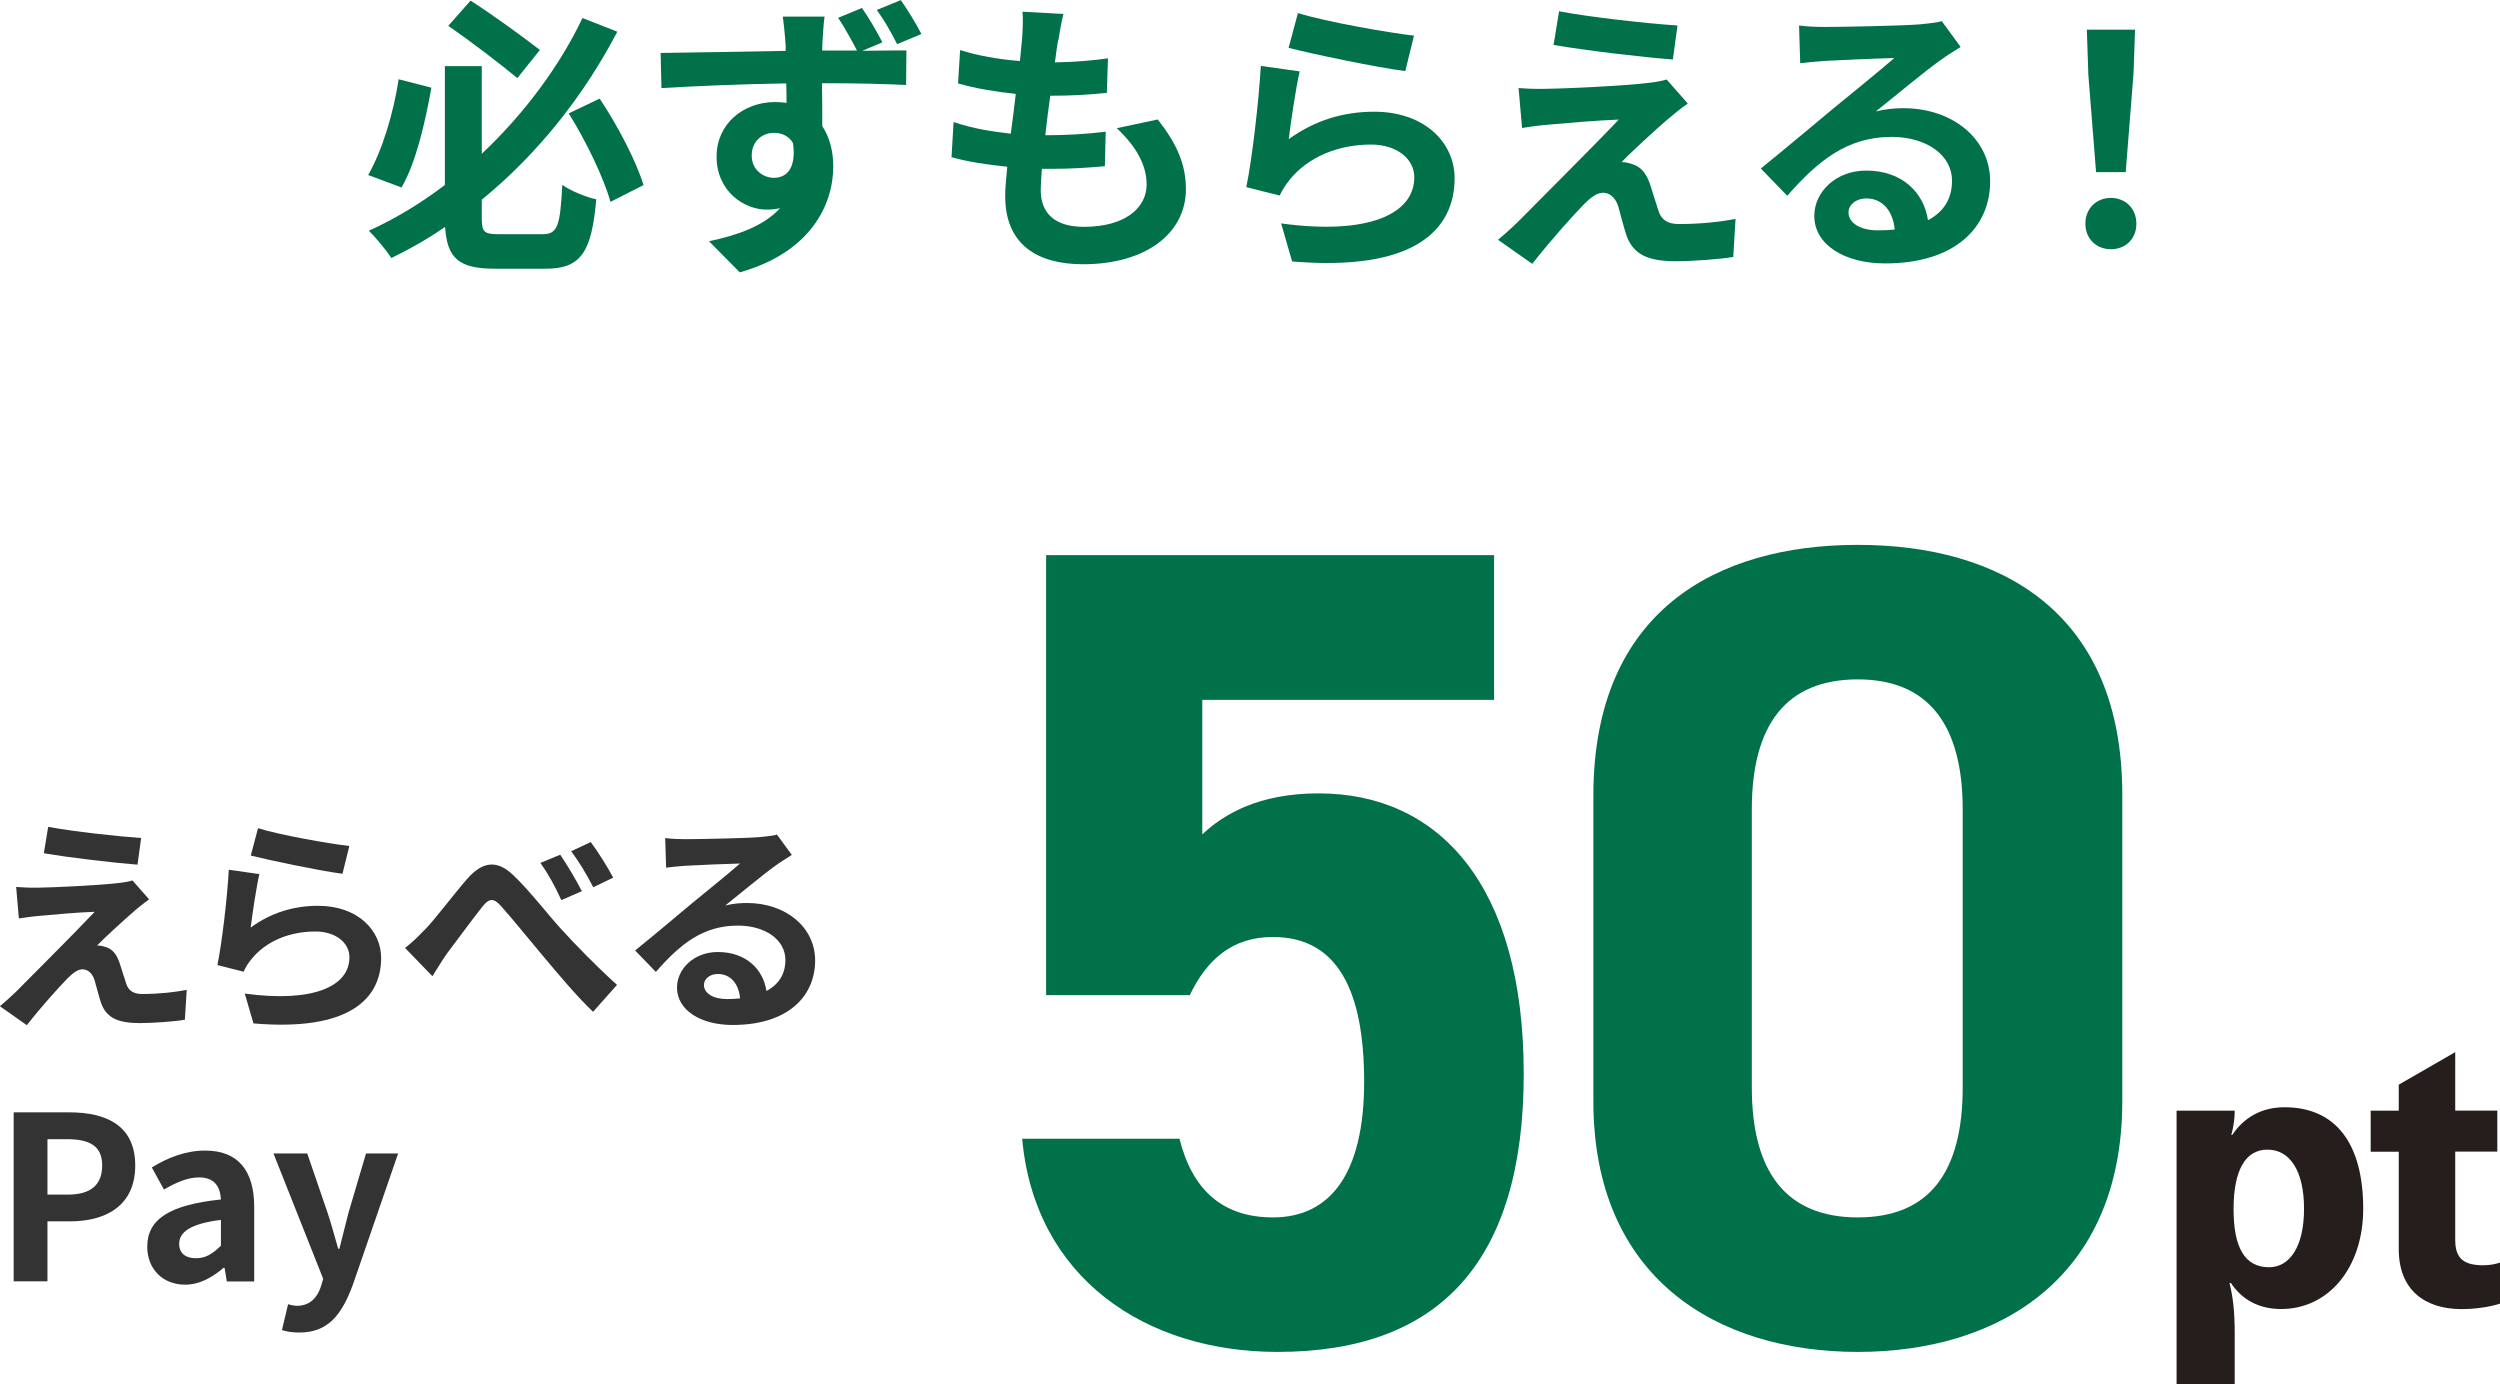
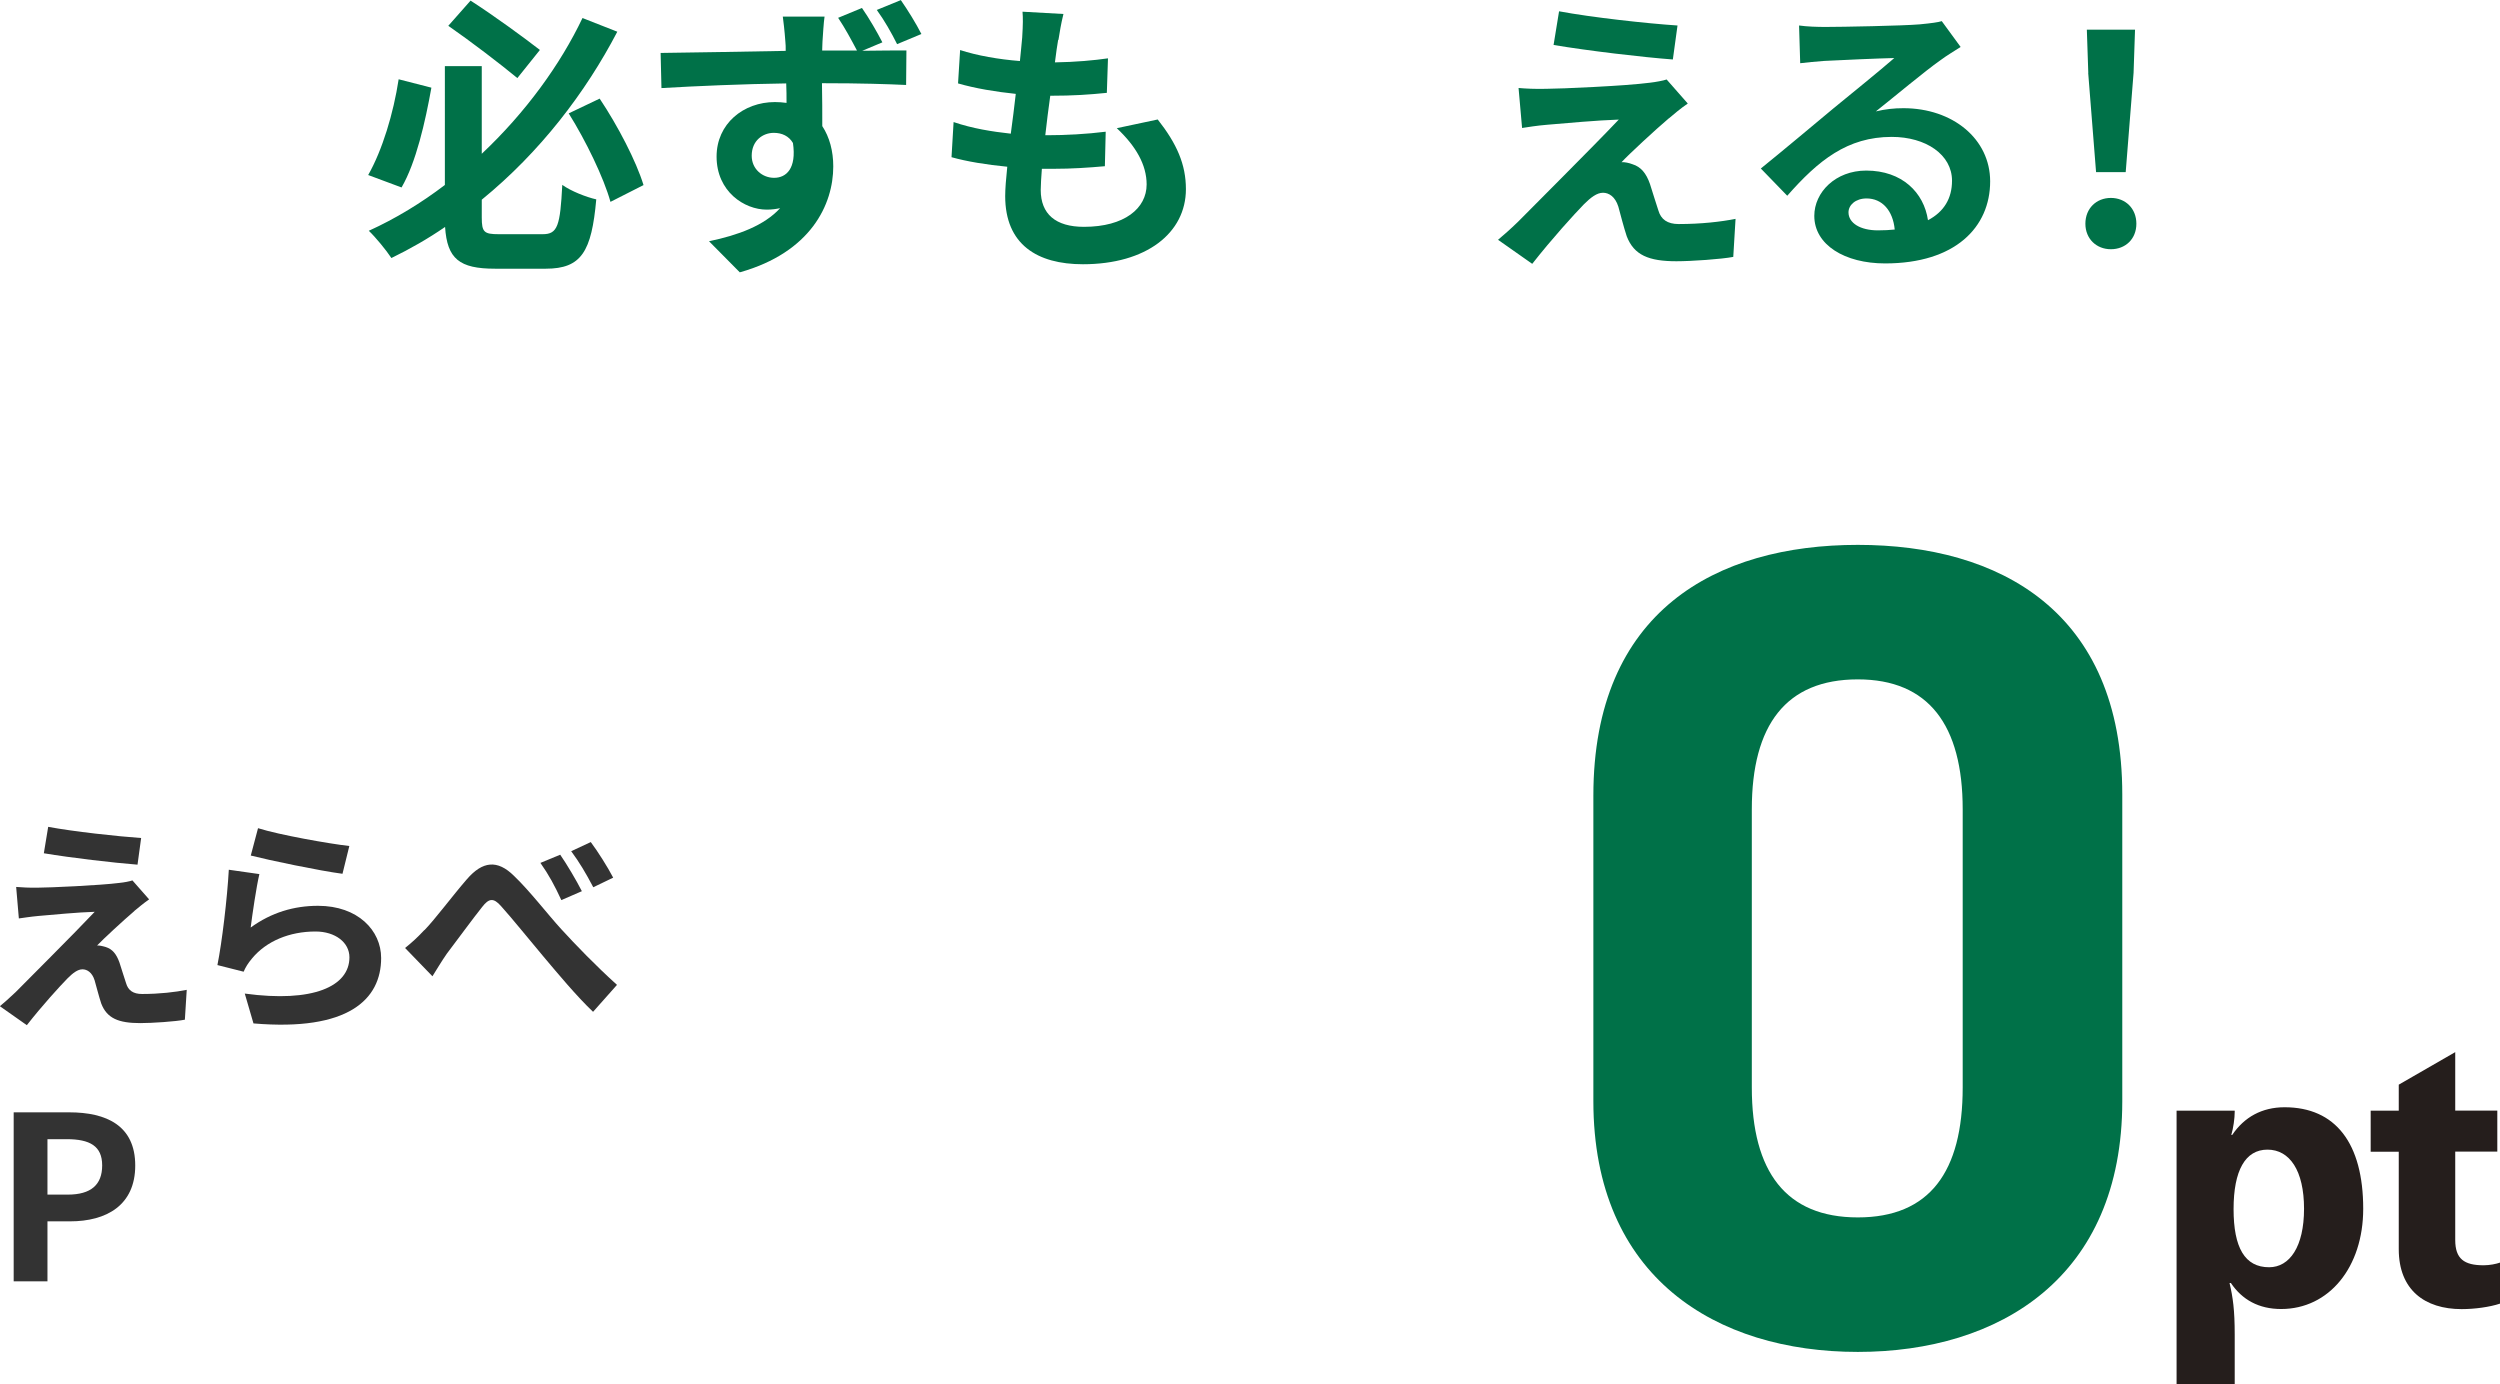
<svg xmlns="http://www.w3.org/2000/svg" id="_レイヤー_2" viewBox="0 0 241.25 133.58">
  <defs>
    <style>.cls-1{fill:#333;}.cls-2{fill:#007148;}.cls-3{fill:#251e1c;}</style>
  </defs>
  <g id="_追加更新">
    <path class="cls-2" d="M41.63,8.46c-.59,3.3-1.48,7.22-2.88,9.63l-3.22-1.2c1.37-2.41,2.44-5.96,2.94-9.24l3.16.81ZM52.38,22.6c1.43,0,1.68-.81,1.88-4.76.81.59,2.3,1.18,3.28,1.4-.45,5.04-1.43,6.69-4.87,6.69h-4.9c-3.44,0-4.62-.95-4.82-4.03-1.62,1.12-3.39,2.13-5.18,3-.5-.76-1.51-1.99-2.18-2.63,2.6-1.18,5.07-2.69,7.34-4.42V6.38h3.56v8.46c4.23-3.98,7.59-8.62,9.72-13.1l3.36,1.32c-3.05,5.85-7.45,11.62-13.08,16.21v1.71c0,1.43.22,1.62,1.65,1.62h4.26ZM49.92,7.53c-1.62-1.34-4.48-3.53-6.66-5.04L45.41.06c2.27,1.46,5.1,3.53,6.69,4.76l-2.18,2.72ZM57.87,9.52c1.76,2.63,3.53,6.05,4.23,8.34l-3.19,1.62c-.64-2.32-2.38-5.91-4.03-8.54l3-1.43Z" />
    <path class="cls-2" d="M85.14,4.09l-1.93.81c1.79-.03,3.42-.03,4.26-.03l-.03,3.33c-1.68-.08-4.34-.17-8.12-.17.03,1.43.03,2.91.03,4.14.7,1.06,1.06,2.41,1.06,3.89,0,3.67-2.16,8.29-9.02,10.22l-2.97-3c2.83-.59,5.32-1.51,6.86-3.19-.39.08-.81.14-1.29.14-2.16,0-4.84-1.74-4.84-5.12,0-3.16,2.58-5.26,5.63-5.26.39,0,.76.03,1.12.08,0-.62,0-1.26-.03-1.88-4.23.06-8.6.25-12.04.45l-.08-3.39c3.19-.03,8.29-.14,12.07-.2,0-.36,0-.64-.03-.87-.08-1.12-.2-2.07-.25-2.44h4.03c-.08.45-.17,1.96-.2,2.41,0,.22-.03.53-.03.87h3.36c-.56-1.06-1.15-2.16-1.82-3.16l2.3-.95c.7,1.01,1.46,2.32,1.96,3.3ZM74.7,17.16c1.18,0,2.18-.9,1.82-3.36-.39-.67-1.06-.98-1.85-.98-1.04,0-2.13.73-2.13,2.21,0,1.29,1.04,2.13,2.16,2.13ZM88.92,3.28l-2.35.98c-.56-1.12-1.23-2.3-1.96-3.3l2.32-.95c.7,1.01,1.46,2.24,1.99,3.28Z" />
    <path class="cls-2" d="M102.11,3.86c-.08.48-.2,1.23-.31,2.16,2.02-.03,3.81-.2,5.12-.39l-.11,3.33c-1.68.17-3.22.28-5.46.28-.17,1.23-.34,2.55-.48,3.81h.2c1.74,0,3.81-.11,5.63-.34l-.08,3.33c-1.57.14-3.19.25-4.96.25h-1.12c-.06.84-.11,1.54-.11,2.04,0,2.32,1.43,3.56,4.17,3.56,3.92,0,6.05-1.79,6.05-4.09,0-1.9-1.04-3.7-2.88-5.43l3.95-.84c1.85,2.35,2.72,4.34,2.72,6.72,0,4.23-3.81,7.25-9.94,7.25-4.4,0-7.5-1.9-7.5-6.58,0-.67.08-1.68.2-2.83-2.04-.2-3.89-.5-5.38-.92l.2-3.39c1.82.62,3.7.92,5.52,1.12.17-1.26.34-2.58.48-3.84-1.93-.2-3.92-.53-5.57-1.01l.2-3.22c1.62.53,3.72.9,5.77,1.06.08-.87.17-1.62.22-2.27.08-1.32.08-1.88.03-2.49l3.95.22c-.25,1.01-.36,1.76-.48,2.49Z" />
-     <path class="cls-2" d="M124.35,13.44c2.55-1.85,5.32-2.66,8.26-2.66,4.9,0,7.76,3.02,7.76,6.41,0,5.1-4.03,9.02-15.68,8.04l-1.06-3.67c8.4,1.15,12.85-.9,12.85-4.45,0-1.82-1.74-3.16-4.17-3.16-3.16,0-6.02,1.18-7.78,3.3-.5.62-.78,1.06-1.04,1.62l-3.22-.81c.56-2.74,1.2-8.23,1.4-11.7l3.75.53c-.36,1.54-.87,4.96-1.06,6.55ZM136.45,3.44l-.84,3.42c-2.83-.36-9.07-1.68-11.26-2.24l.9-3.36c2.66.84,8.76,1.9,11.2,2.18Z" />
    <path class="cls-2" d="M161.04,11.42c-1.29,1.09-3.89,3.5-4.56,4.23.25-.03.76.08,1.06.2.81.25,1.32.87,1.68,1.9.25.76.56,1.82.81,2.55.25.87.87,1.32,1.96,1.32,2.16,0,4.09-.22,5.49-.5l-.22,3.67c-1.15.22-4.03.42-5.49.42-2.66,0-4.09-.59-4.79-2.41-.28-.84-.62-2.16-.81-2.86-.31-.98-.92-1.34-1.48-1.34-.59,0-1.18.45-1.85,1.12-.95.98-3.05,3.28-4.98,5.74l-3.3-2.32c.5-.42,1.18-1.01,1.93-1.74,1.43-1.46,7.17-7.17,9.72-9.86-1.96.06-5.32.36-6.92.5-.98.08-1.82.22-2.41.31l-.34-3.86c.64.06,1.65.11,2.69.08,1.32,0,7.67-.28,10-.59.53-.06,1.29-.2,1.6-.31l2.04,2.32c-.73.5-1.32,1.01-1.82,1.43ZM161.88,2.46l-.45,3.28c-2.94-.22-8.18-.84-11.51-1.4l.53-3.25c3.14.59,8.51,1.18,11.42,1.37Z" />
    <path class="cls-2" d="M176.18,2.6c1.48,0,7.48-.11,9.07-.25,1.15-.11,1.79-.2,2.13-.31l1.82,2.49c-.64.42-1.32.81-1.96,1.29-1.51,1.06-4.45,3.53-6.22,4.93.92-.22,1.76-.31,2.66-.31,4.76,0,8.37,2.97,8.37,7.06,0,4.42-3.36,7.92-10.14,7.92-3.89,0-6.83-1.79-6.83-4.59,0-2.27,2.04-4.37,5.01-4.37,3.47,0,5.57,2.13,5.96,4.79,1.54-.81,2.32-2.1,2.32-3.81,0-2.52-2.52-4.23-5.82-4.23-4.28,0-7.08,2.27-10.08,5.68l-2.55-2.63c1.99-1.6,5.38-4.45,7.03-5.82,1.57-1.29,4.48-3.64,5.85-4.84-1.43.03-5.29.2-6.78.28-.76.06-1.65.14-2.3.22l-.11-3.64c.78.11,1.76.14,2.55.14ZM181.22,22.23c.59,0,1.12-.03,1.62-.08-.17-1.82-1.2-3-2.72-3-1.06,0-1.74.64-1.74,1.34,0,1.04,1.15,1.74,2.83,1.74Z" />
    <path class="cls-2" d="M201.24,21.59c0-1.48,1.06-2.49,2.46-2.49s2.46,1.01,2.46,2.49-1.06,2.46-2.46,2.46-2.46-1.01-2.46-2.46ZM201.52,7.03l-.14-4.17h4.65l-.14,4.17-.76,9.58h-2.86l-.76-9.58Z" />
-     <path class="cls-2" d="M114.81,96.03h-13.86v-42.46h43.23v13.97h-28.16v12.98c2.09-1.98,5.5-3.96,11.22-3.96,11.66,0,19.8,8.91,19.8,27.06s-8.14,26.84-23.76,26.84c-12.76,0-23.43-7.15-24.64-20.57h15.18c1.21,4.84,4.07,7.59,9.02,7.59,5.5,0,8.8-4.18,8.8-13.09s-2.64-13.97-8.8-13.97c-3.96,0-6.38,2.2-8.03,5.61Z" />
    <path class="cls-2" d="M204.8,106.26c0,17.05-11.88,24.2-25.52,24.2s-25.52-7.15-25.52-24.2v-29.48c0-17.82,11.88-24.2,25.52-24.2s25.52,6.38,25.52,24.09v29.59ZM179.28,65.56c-6.93,0-10.23,4.4-10.23,12.54v26.84c0,8.14,3.3,12.54,10.23,12.54s10.12-4.4,10.12-12.54v-26.84c0-8.14-3.3-12.54-10.12-12.54Z" />
    <path class="cls-3" d="M215.41,109.52c1.16-1.72,2.87-2.67,5.05-2.67,4.92,0,7.59,3.47,7.59,9.8,0,5.64-3.3,9.67-7.92,9.67-2.15,0-3.76-.89-4.85-2.51h-.13c.33,1.39.5,2.61.5,4.98v4.79h-5.61v-26.4h5.61v.1c0,.63-.13,1.58-.33,2.24h.1ZM222.34,116.65c0-3.7-1.39-5.71-3.53-5.71s-3.27,2.01-3.27,5.74,1.09,5.61,3.43,5.61c1.98,0,3.37-1.98,3.37-5.64Z" />
    <path class="cls-3" d="M236.93,119.66c0,1.82.86,2.44,2.74,2.44.59,0,1.22-.13,1.58-.26v3.96c-.99.33-2.44.53-3.7.53-3.56,0-6.07-1.85-6.07-5.78v-9.41h-2.71v-3.96h2.71v-2.51l5.45-3.14v5.64h4.06v3.96h-4.06v8.52Z" />
    <path class="cls-1" d="M12.96,87.92c-1.01.86-3.06,2.75-3.59,3.32.2-.02.59.07.84.15.64.2,1.03.68,1.32,1.5.2.59.44,1.43.64,2,.2.68.68,1.03,1.54,1.03,1.69,0,3.21-.18,4.31-.4l-.18,2.88c-.9.18-3.17.33-4.31.33-2.09,0-3.21-.46-3.76-1.89-.22-.66-.48-1.69-.64-2.24-.24-.77-.73-1.06-1.17-1.06-.46,0-.92.35-1.45.88-.75.77-2.4,2.57-3.92,4.51l-2.6-1.83c.4-.33.92-.79,1.52-1.36,1.12-1.14,5.63-5.63,7.63-7.75-1.54.04-4.18.29-5.43.4-.77.07-1.43.18-1.89.24l-.26-3.04c.51.04,1.3.09,2.11.07,1.03,0,6.03-.22,7.86-.46.42-.04,1.01-.15,1.25-.24l1.61,1.83c-.57.4-1.03.79-1.43,1.12ZM13.62,80.87l-.35,2.57c-2.31-.18-6.42-.66-9.04-1.1l.42-2.55c2.46.46,6.69.92,8.98,1.08Z" />
    <path class="cls-1" d="M24.2,89.5c2-1.45,4.18-2.09,6.49-2.09,3.85,0,6.09,2.38,6.09,5.04,0,4-3.17,7.09-12.32,6.31l-.84-2.88c6.6.9,10.1-.7,10.1-3.5,0-1.43-1.36-2.49-3.28-2.49-2.49,0-4.73.92-6.12,2.6-.4.48-.62.84-.81,1.28l-2.53-.64c.44-2.16.95-6.47,1.1-9.2l2.95.42c-.29,1.21-.68,3.89-.84,5.15ZM33.71,81.64l-.66,2.68c-2.22-.29-7.13-1.32-8.85-1.76l.7-2.64c2.09.66,6.89,1.5,8.8,1.72Z" />
    <path class="cls-1" d="M40.96,89.76c1.03-1.06,2.71-3.32,4.09-4.91,1.52-1.76,2.95-1.91,4.55-.33,1.52,1.45,3.26,3.72,4.55,5.13,1.41,1.54,3.3,3.5,5.39,5.39l-2.31,2.6c-1.58-1.5-3.41-3.7-4.8-5.35-1.36-1.61-3.01-3.67-4.07-4.84-.75-.86-1.19-.75-1.83.07-.88,1.1-2.46,3.26-3.41,4.51-.51.73-1.01,1.58-1.39,2.18l-2.64-2.73c.66-.53,1.19-1.01,1.85-1.72ZM56.15,86l-1.98.86c-.64-1.39-1.21-2.44-2.02-3.59l1.91-.79c.64.92,1.58,2.51,2.09,3.52ZM59.16,84.7l-1.91.92c-.73-1.39-1.32-2.38-2.13-3.48l1.89-.88c.66.88,1.65,2.44,2.16,3.43Z" />
-     <path class="cls-1" d="M66.18,80.98c1.17,0,5.88-.09,7.13-.2.9-.09,1.41-.15,1.67-.24l1.43,1.96c-.51.33-1.03.64-1.54,1.01-1.19.84-3.5,2.77-4.88,3.87.73-.18,1.39-.24,2.09-.24,3.74,0,6.58,2.33,6.58,5.54,0,3.48-2.64,6.23-7.96,6.23-3.06,0-5.37-1.41-5.37-3.61,0-1.78,1.61-3.43,3.94-3.43,2.73,0,4.38,1.67,4.69,3.76,1.21-.64,1.83-1.65,1.83-2.99,0-1.98-1.98-3.32-4.58-3.32-3.37,0-5.57,1.78-7.92,4.47l-2-2.07c1.56-1.25,4.22-3.5,5.52-4.58,1.23-1.01,3.52-2.86,4.6-3.81-1.12.02-4.16.15-5.33.22-.59.04-1.3.11-1.8.18l-.09-2.86c.62.09,1.39.11,2,.11ZM70.14,96.41c.46,0,.88-.02,1.28-.07-.13-1.43-.95-2.35-2.13-2.35-.84,0-1.36.51-1.36,1.06,0,.81.9,1.36,2.22,1.36Z" />
    <path class="cls-1" d="M1.32,107.34h5.35c3.61,0,6.38,1.28,6.38,5.13s-2.79,5.39-6.29,5.39h-2.18v5.79H1.32v-16.3ZM6.54,115.28c2.24,0,3.32-.95,3.32-2.82s-1.19-2.53-3.43-2.53h-1.85v5.35h1.96Z" />
-     <path class="cls-1" d="M14.21,120.3c0-2.64,2.13-4.03,7.11-4.55-.07-1.21-.59-2.13-2.11-2.13-1.14,0-2.24.51-3.39,1.17l-1.17-2.13c1.45-.9,3.21-1.63,5.15-1.63,3.12,0,4.73,1.87,4.73,5.43v7.2h-2.64l-.22-1.32h-.09c-1.08.92-2.31,1.63-3.72,1.63-2.2,0-3.65-1.56-3.65-3.65ZM21.32,120.21v-2.49c-3.01.37-4.03,1.21-4.03,2.31,0,.97.68,1.39,1.63,1.39s1.61-.44,2.4-1.21Z" />
-     <path class="cls-1" d="M27.21,128.35l.59-2.49c.22.07.57.15.86.15,1.25,0,1.96-.79,2.31-1.87l.22-.73-4.8-12.1h3.26l1.96,5.72c.37,1.1.68,2.29,1.03,3.48h.11c.29-1.14.59-2.33.88-3.48l1.69-5.72h3.1l-4.38,12.7c-1.08,2.9-2.4,4.58-5.15,4.58-.73,0-1.21-.09-1.69-.24Z" />
  </g>
</svg>